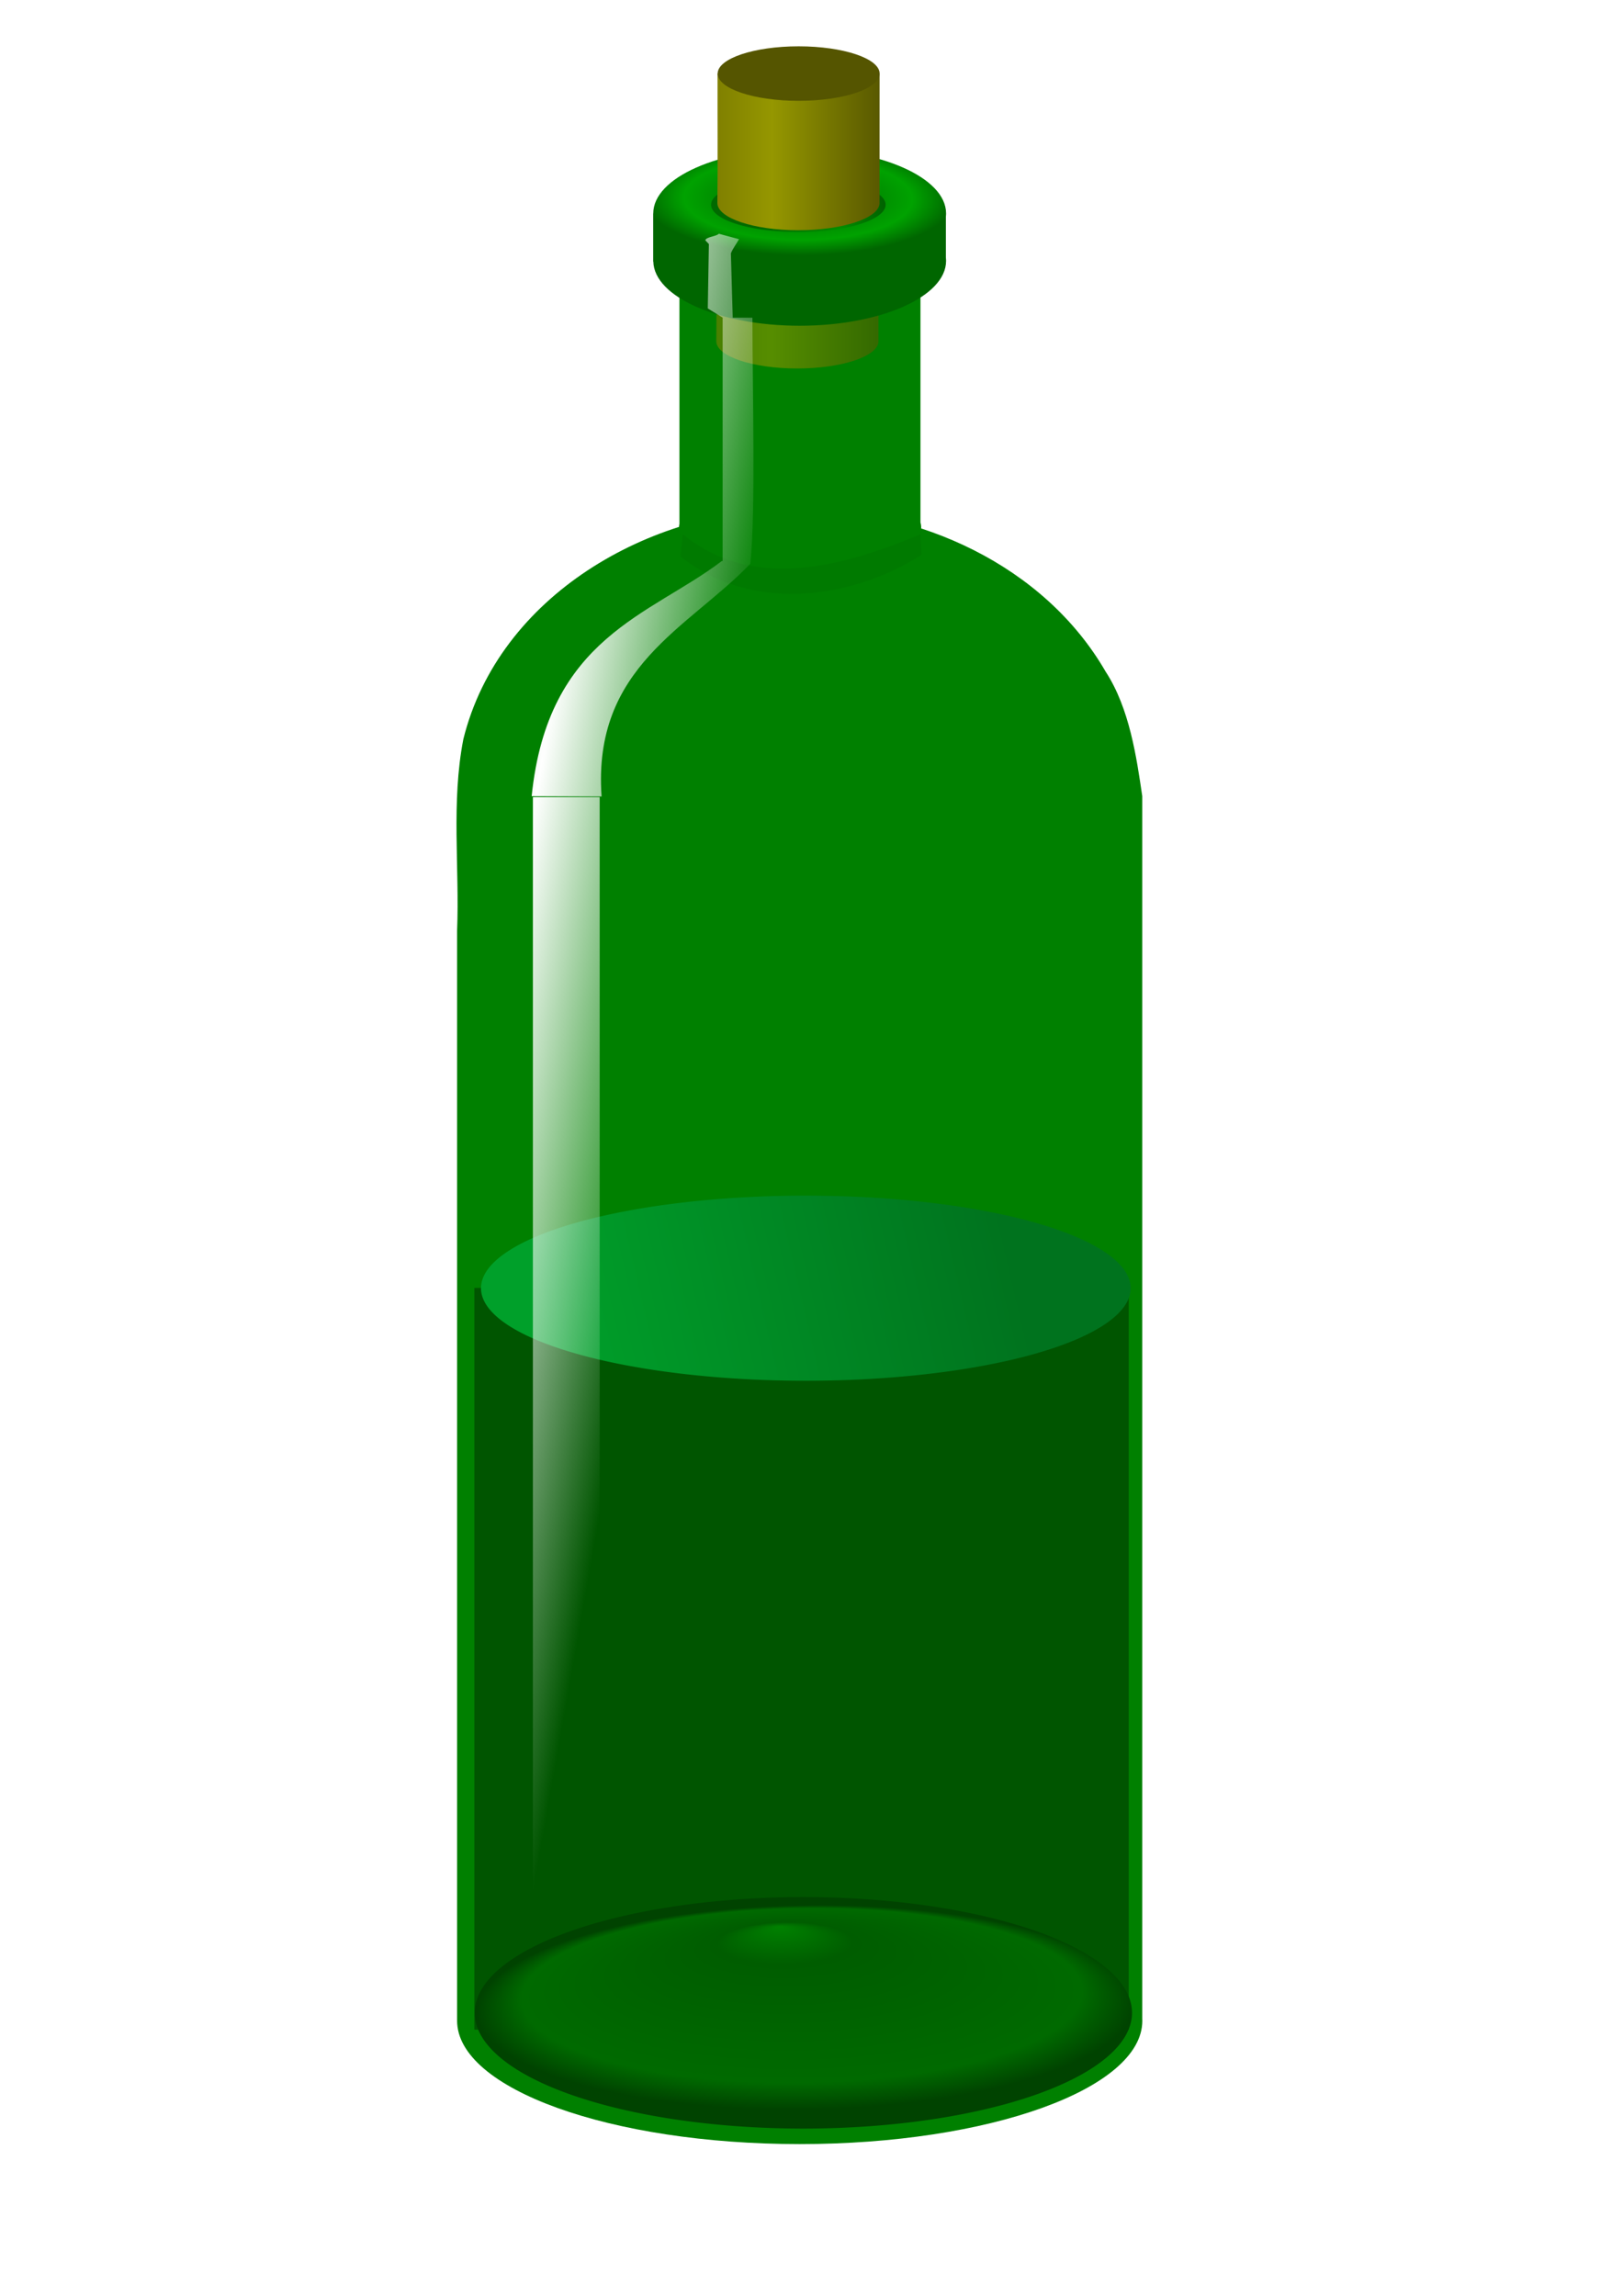
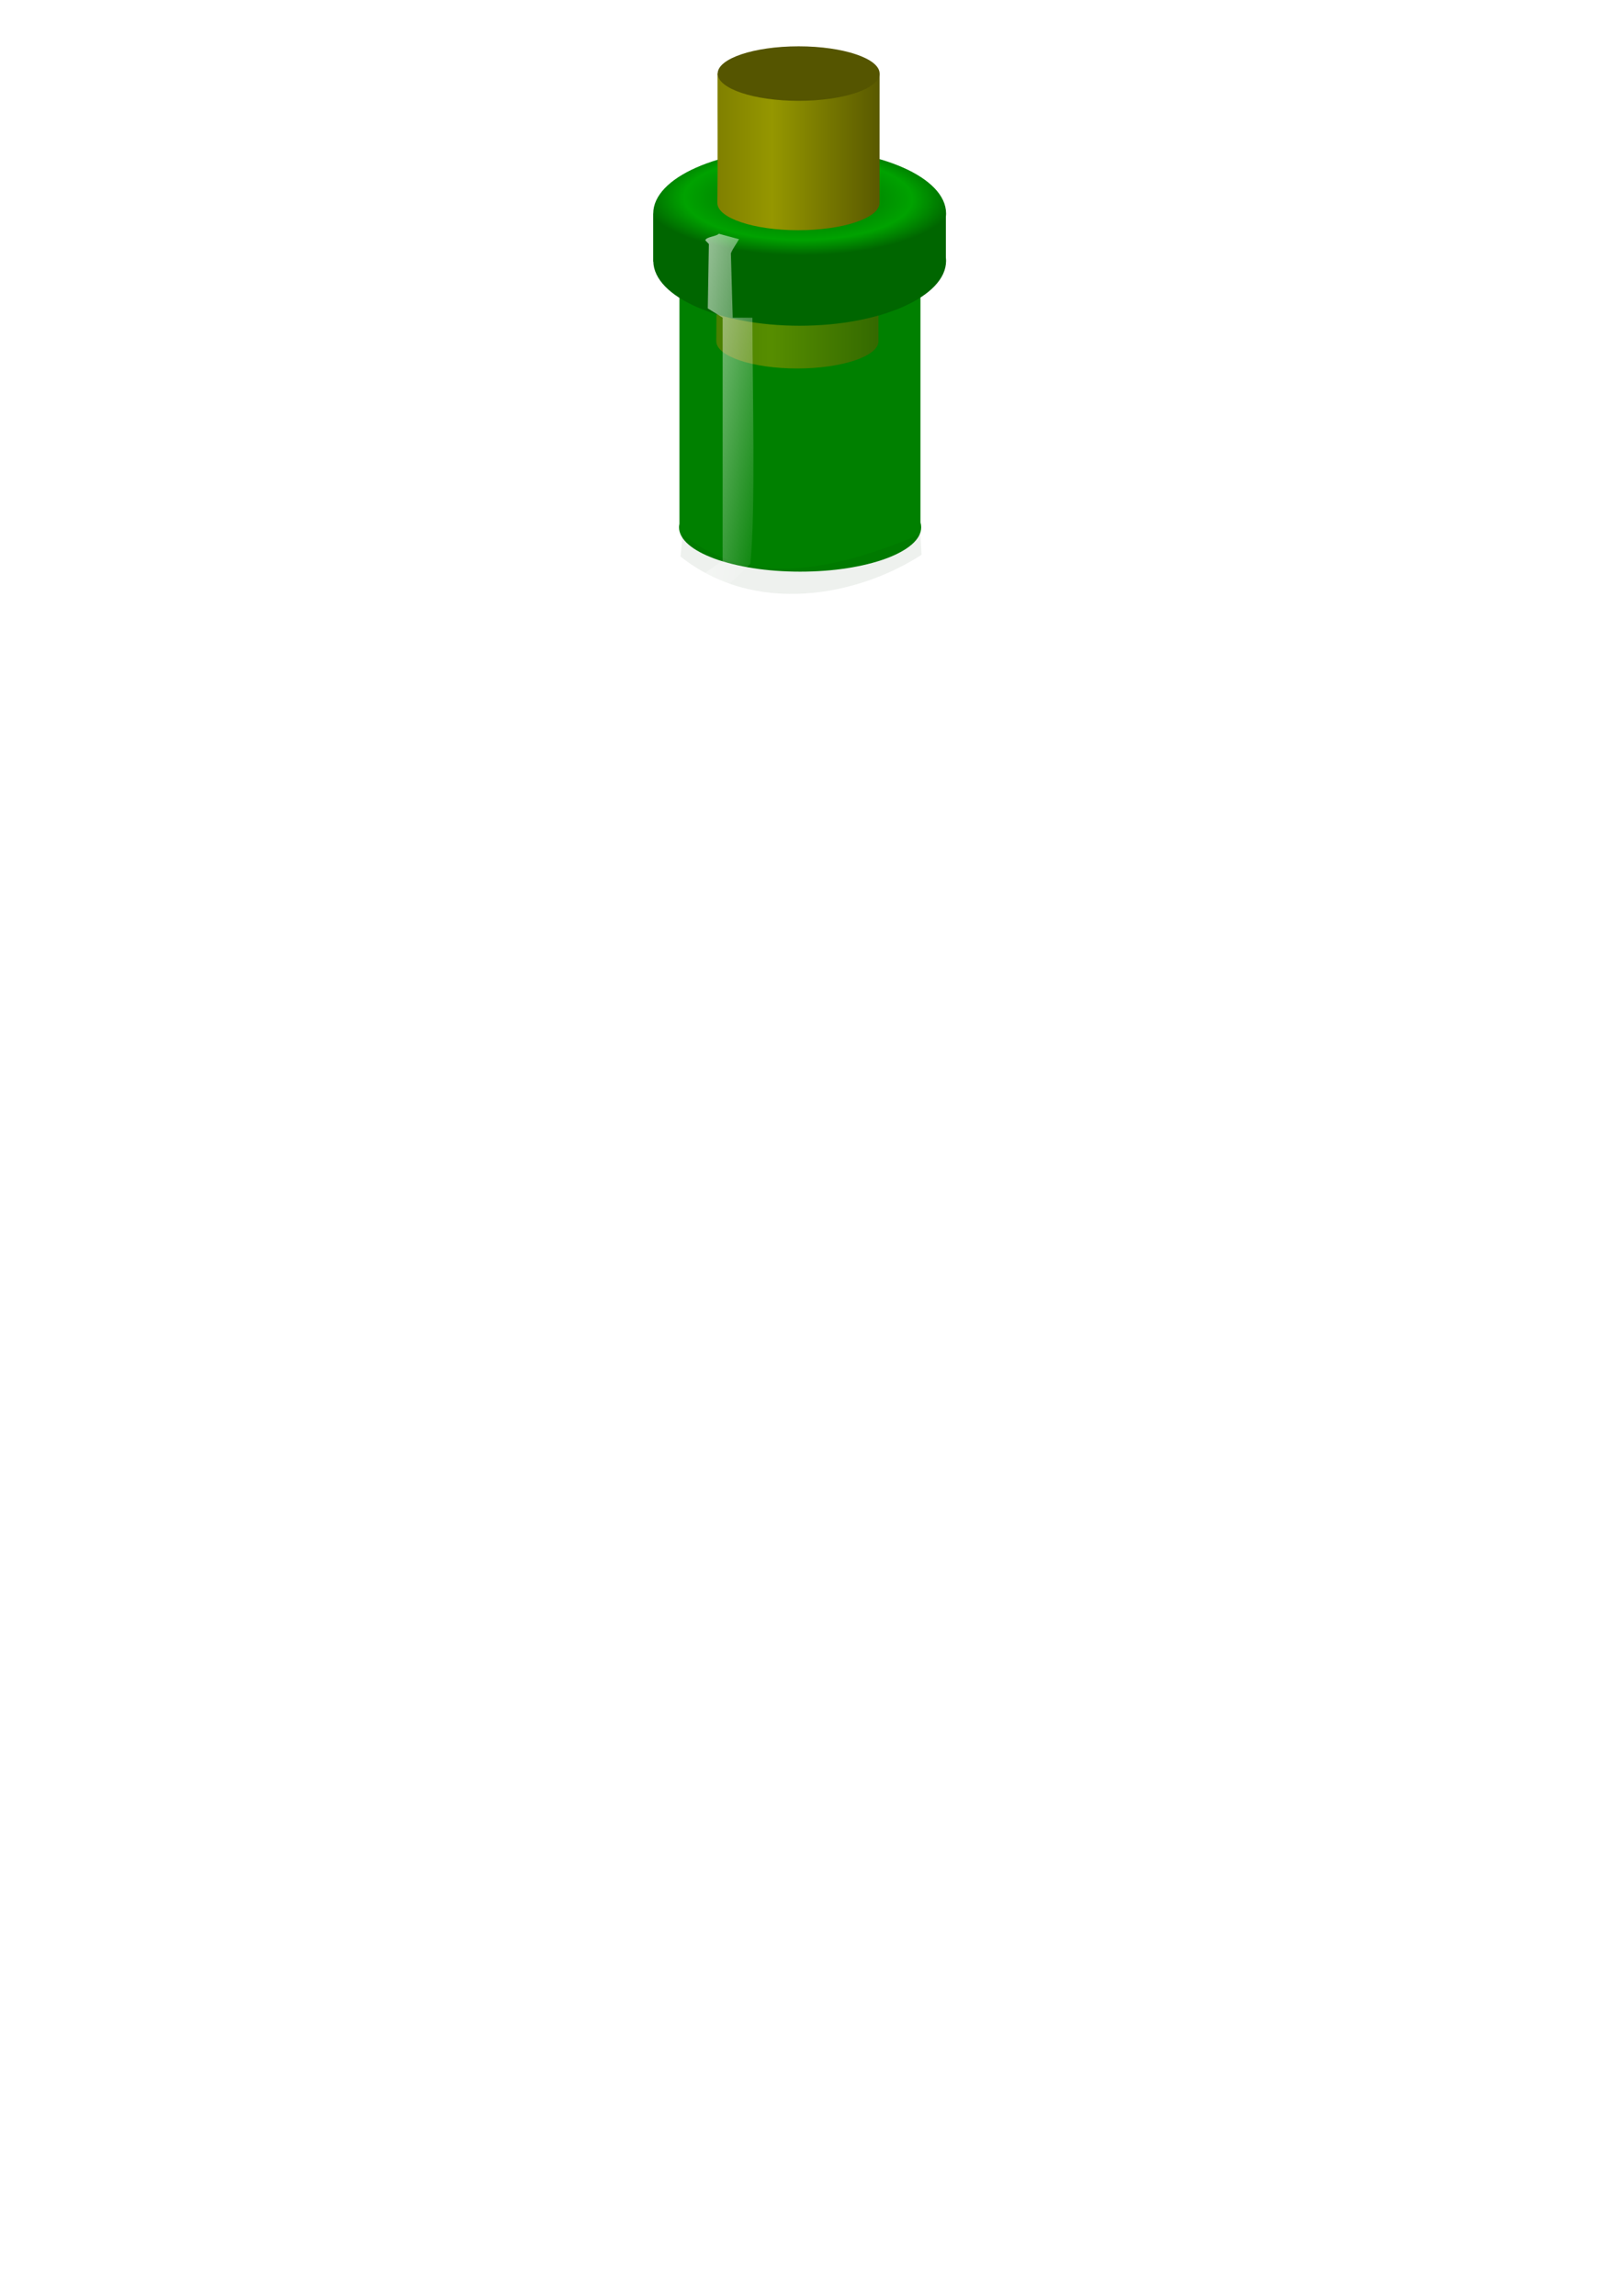
<svg xmlns="http://www.w3.org/2000/svg" xmlns:ns1="http://sodipodi.sourceforge.net/DTD/sodipodi-0.dtd" xmlns:ns2="http://www.inkscape.org/namespaces/inkscape" id="svg2" ns1:docname="bottle.svg" viewBox="0 0 744.09 1052.4" version="1.1" ns2:version="0.48.3.1 r9886" ns2:label="Pozadí">
  <defs id="defs3046">
    <filter id="filter3827" ns2:collect="always">
      <feGaussianBlur id="feGaussianBlur3829" stdDeviation="3.203" ns2:collect="always" />
    </filter>
    <radialGradient id="radialGradient3097" fx="504.58" fy="626.07" gradientUnits="userSpaceOnUse" cy="838.21" cx="524.96" gradientTransform="matrix(1 -.009 .005 .187 -3.876 697.66)" r="266.68" ns2:collect="always">
      <stop id="stop3848" style="stop-color:#008100" offset="0" />
      <stop id="stop3854" style="stop-color:#005d00" offset=".206" />
      <stop id="stop3858" style="stop-color:#006a00" offset=".853" />
      <stop id="stop3850" style="stop-color:#004300" offset="1" />
    </radialGradient>
    <filter id="filter3923" ns2:collect="always">
      <feGaussianBlur id="feGaussianBlur3925" stdDeviation="2.324" ns2:collect="always" />
    </filter>
    <filter id="filter3927" ns2:collect="always">
      <feGaussianBlur id="feGaussianBlur3929" stdDeviation="1.399" ns2:collect="always" />
    </filter>
    <linearGradient id="linearGradient3945" y2="478.48" gradientUnits="userSpaceOnUse" x2="499.29" y1="522.48" x1="300.02" ns2:collect="always">
      <stop id="stop3941" style="stop-color:#00a02a" offset="0" />
      <stop id="stop3943" style="stop-color:#00731e" offset="1" />
    </linearGradient>
    <linearGradient id="linearGradient4502" y2="35.862" gradientUnits="userSpaceOnUse" x2="476" y1="35.862" x1="390.33" ns2:collect="always">
      <stop id="stop4498" style="stop-color:#005200" offset="0" />
      <stop id="stop4504" style="stop-color:#008900" offset=".645" />
      <stop id="stop4500" style="stop-color:#004500" offset="1" />
    </linearGradient>
    <radialGradient id="radialGradient4506" gradientUnits="userSpaceOnUse" cy="-9.281" cx="409.92" gradientTransform="matrix(1.066 .011 -.004 .389 -71.052 89.978)" r="67.141" ns2:collect="always">
      <stop id="stop3851" style="stop-color:#005f00" offset="0" />
      <stop id="stop3857" style="stop-color:#00a200" offset=".731" />
      <stop id="stop3853" style="stop-color:#006600" offset="1" />
    </radialGradient>
    <radialGradient id="radialGradient4567" gradientUnits="userSpaceOnUse" cy="452.25" cx="322.62" gradientTransform="matrix(1.661 .284 -8.248 48.164 3440.7 -21513)" r="50.609" ns2:collect="always">
      <stop id="stop3890" style="stop-color:#ffffff" offset="0" />
      <stop id="stop3892" style="stop-color:#ffffff;stop-opacity:0" offset="1" />
    </radialGradient>
    <filter id="filter4606" ns2:collect="always">
      <feGaussianBlur id="feGaussianBlur4608" stdDeviation="0.932" ns2:collect="always" />
    </filter>
    <filter id="filter4625" height="1.746" width="1.117" y="-.373" x="-.059" ns2:collect="always">
      <feGaussianBlur id="feGaussianBlur4627" stdDeviation="2.702" ns2:collect="always" />
    </filter>
    <linearGradient id="linearGradient3997" y2="186.16" gradientUnits="userSpaceOnUse" x2="939.04" gradientTransform="matrix(1 0 0 .535 28.284 38.017)" y1="186.16" x1="861.26" ns2:collect="always">
      <stop id="stop3903" style="stop-color:#808000" offset="0" />
      <stop id="stop3905" style="stop-color:#959700" offset=".336" />
      <stop id="stop3899" style="stop-color:#595900" offset="1" />
    </linearGradient>
    <linearGradient id="linearGradient3196" y2="186.16" gradientUnits="userSpaceOnUse" x2="939.04" gradientTransform="matrix(.955 0 0 .535 -494.06 27.394)" y1="186.16" x1="861.26" ns2:collect="always">
      <stop id="stop3903-4" style="stop-color:#808000" offset="0" />
      <stop id="stop3905-0" style="stop-color:#959700" offset=".336" />
      <stop id="stop3899-9" style="stop-color:#595900" offset="1" />
    </linearGradient>
  </defs>
  <ns1:namedview id="base" bordercolor="#666666" ns2:pageshadow="2" ns2:guide-bbox="true" pagecolor="#ffffff" ns2:window-height="1002" ns2:window-maximized="1" ns2:zoom="0.70710678" ns2:window-x="-8" showgrid="false" borderopacity="1.0" ns2:current-layer="layer1" ns2:cx="310.30723" ns2:cy="664.44565" showguides="true" ns2:window-y="-8" ns2:snap-global="false" ns2:window-width="1280" ns2:pageopacity="0.0" ns2:document-units="px">
    <ns2:grid id="grid3859" type="xygrid" />
  </ns1:namedview>
  <g id="layer1" ns2:label="Vrstva 1" ns2:groupmode="layer">
    <g id="g3088">
-       <path id="rect3052" d="m362.78 233.34c-64.845 0.146-134.03 39.661-150.34 105.44-5.645 28.906-1.73 58.604-2.875 87.906v499.56c0 31.242 70.31 56.562 157.06 56.562 86.752 0 157.09-25.321 157.09-56.562 0-0.249-0.022-0.501-0.031-0.75v-560.56c-2.584-17.587-5.803-40.258-16.781-57.062-28.234-48.864-85.949-74.824-141.03-74.5-1.027-0.018-2.064-0.034-3.094-0.031z" style="fill:#008000" ns2:connector-curvature="0" />
      <path id="rect3832" d="m311.5 108.38v131.75c-0.109 0.521-0.188 1.031-0.188 1.562 0 11.228 24.875 20.344 55.531 20.344s55.5-9.116 55.5-20.344c0-0.765-0.119-1.507-0.344-2.25v-131.06h-110.5z" style="fill:#008000" ns2:connector-curvature="0" />
      <path id="rect3122-8" d="m328.48 97.033c-0.055 19.75 0.141 39.703-0.089 59.375 0 6.904 16.606 12.5 37.098 12.5 20.156 0 36.729-5.425 37.262-12.172 0.018-19.439 0.015-39.915 0.015-59.703z" ns1:nodetypes="ccsccc" style="opacity:.579;fill:url(#linearGradient3196)" ns2:connector-curvature="0" />
      <path id="path3860" d="m366.62 68.125c-37.076 0-67.125 13.32-67.125 29.724 0 0.014-0 0.028 0 0.042h-0.031v21.99h0.062c0.354 16.269 30.238 29.432 67.094 29.432 37.076 0 67.125-13.32 67.125-29.724 0-0.513-0.036-0.999-0.094-1.505v-18.729c0.058-0.506 0.094-0.992 0.094-1.505 0-16.404-30.049-29.724-67.125-29.724z" style="fill:url(#radialGradient4506)" ns2:connector-curvature="0" />
-       <path id="path2998" ns1:rx="59" ns1:ry="24.5" style="opacity:.637;fill:url(#linearGradient4502)" ns1:type="arc" d="m476 35.862a59 24.5 0 1 1 -118 0 59 24.5 0 1 1 118 0z" transform="matrix(.678 0 0 .51 83.288 75.565)" ns1:cy="35.862186" ns1:cx="417" />
-       <rect id="rect3817" style="filter:url(#filter3827);fill:#005500" transform="matrix(1.049 0 0 1 -63.655 84)" height="340" width="286" y="506.36" x="268" />
-       <path id="path3822" ns1:rx="266.68027" ns1:ry="56.568542" style="filter:url(#filter3927);fill:url(#radialGradient3097)" ns1:type="arc" d="m789.94 852.35a266.68 56.569 0 1 1 -533.36 0 266.68 56.569 0 1 1 533.36 0z" transform="matrix(.565 0 0 .938 72.673 123.14)" ns1:cy="852.35199" ns1:cx="523.25903" />
-       <path id="path3879" ns1:rx="141.42136" ns1:ry="42.426407" style="filter:url(#filter4606);fill:url(#linearGradient3945)" ns1:type="arc" d="m554.37 506.48a141.42 42.426 0 1 1 -282.84 0 141.42 42.426 0 1 1 282.84 0z" transform="matrix(1.053 0 0 1 -65.4 84)" ns1:cy="506.47577" ns1:cx="412.95035" />
      <path id="rect4610" style="opacity:.258;filter:url(#filter4625);fill:#003500" d="m313 238.86c30.108 15.564 68.295 10.929 109 0l0.5 6c-29.061 11.915-76 17.913-110.5 0.5z" ns1:nodetypes="ccccc" transform="matrix(1 0 0 1.575 0 -131.34)" ns2:connector-curvature="0" />
      <path id="rect3886" d="m329.56 107.14c-1.169 1.278-5.652 1.356-6.217 2.987l1.656 1.75-0.5 29.5 6.906 4.281h-0.094v111.56l-0.375-0.062c-32.721 24.944-79.799 34.736-87.188 107.81l32.062 0.125c-4.242-59.482 39.919-77.244 68.219-106.69 2.464-24.09 0.938-79.11 0.938-112.75h-9.031l-0.844-29.5c0.751-2.074 2.98-5.061 3.717-6.519zm-85.25 258.24v608.34h30.625v-608.34z" ns1:nodetypes="ccccccccccccccccccccc" style="filter:url(#filter3923);fill:url(#radialGradient4567)" ns2:connector-curvature="0" />
      <g id="g3993" transform="matrix(.955 0 0 1 -520.53 -74)">
        <path id="rect3122" ns1:nodetypes="ccsccc" style="fill:url(#linearGradient3997)" ns2:connector-curvature="0" d="m889.53 107.66c-0.057 19.75 0.147 39.703-0.094 59.375 0 6.904 17.387 12.5 38.844 12.5 21.105 0 38.458-5.425 39.016-12.172 0.019-19.439 0.016-39.915 0.016-59.703z" />
        <path id="path2998-4" ns1:rx="59" ns1:ry="24.5" style="fill:#555500" ns1:type="arc" d="m476 35.862c0 13.531-26.415 24.5-59 24.5s-59-10.969-59-24.5 26.415-24.5 59-24.5 59 10.969 59 24.5z" transform="matrix(.659 0 0 .51 653.66 89.437)" ns1:cy="35.862186" ns1:cx="417" />
      </g>
    </g>
  </g>
</svg>